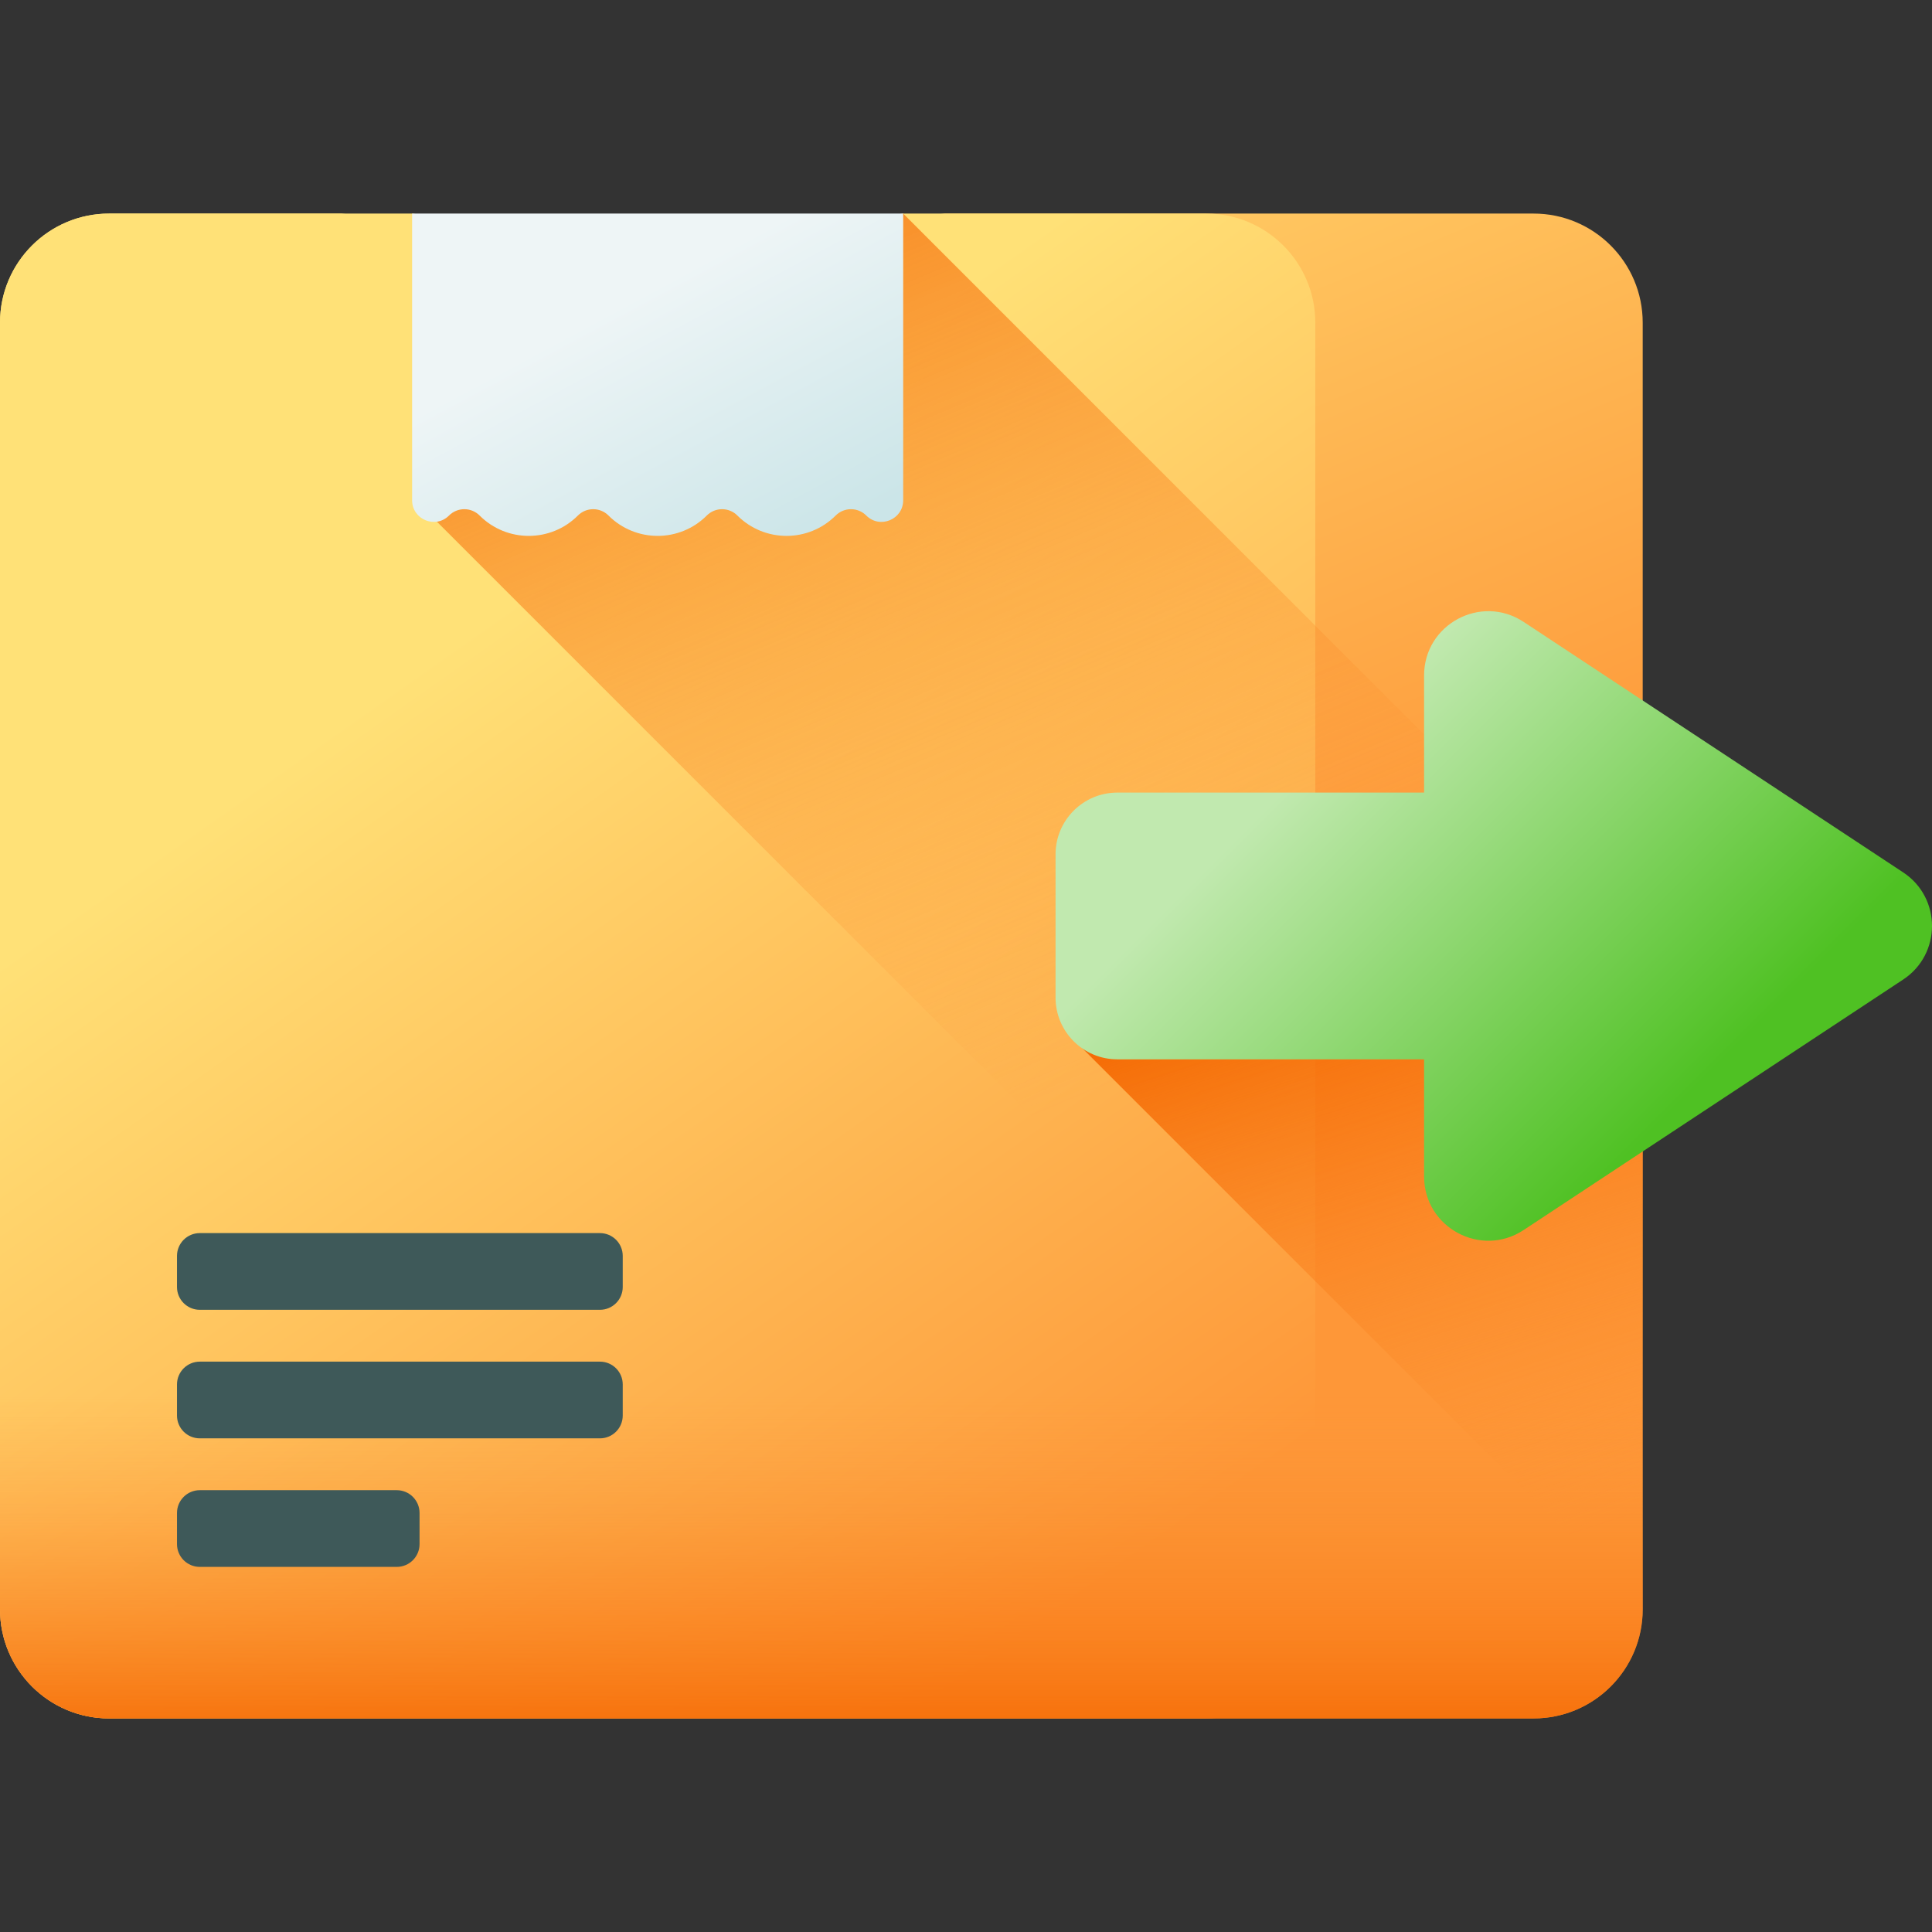
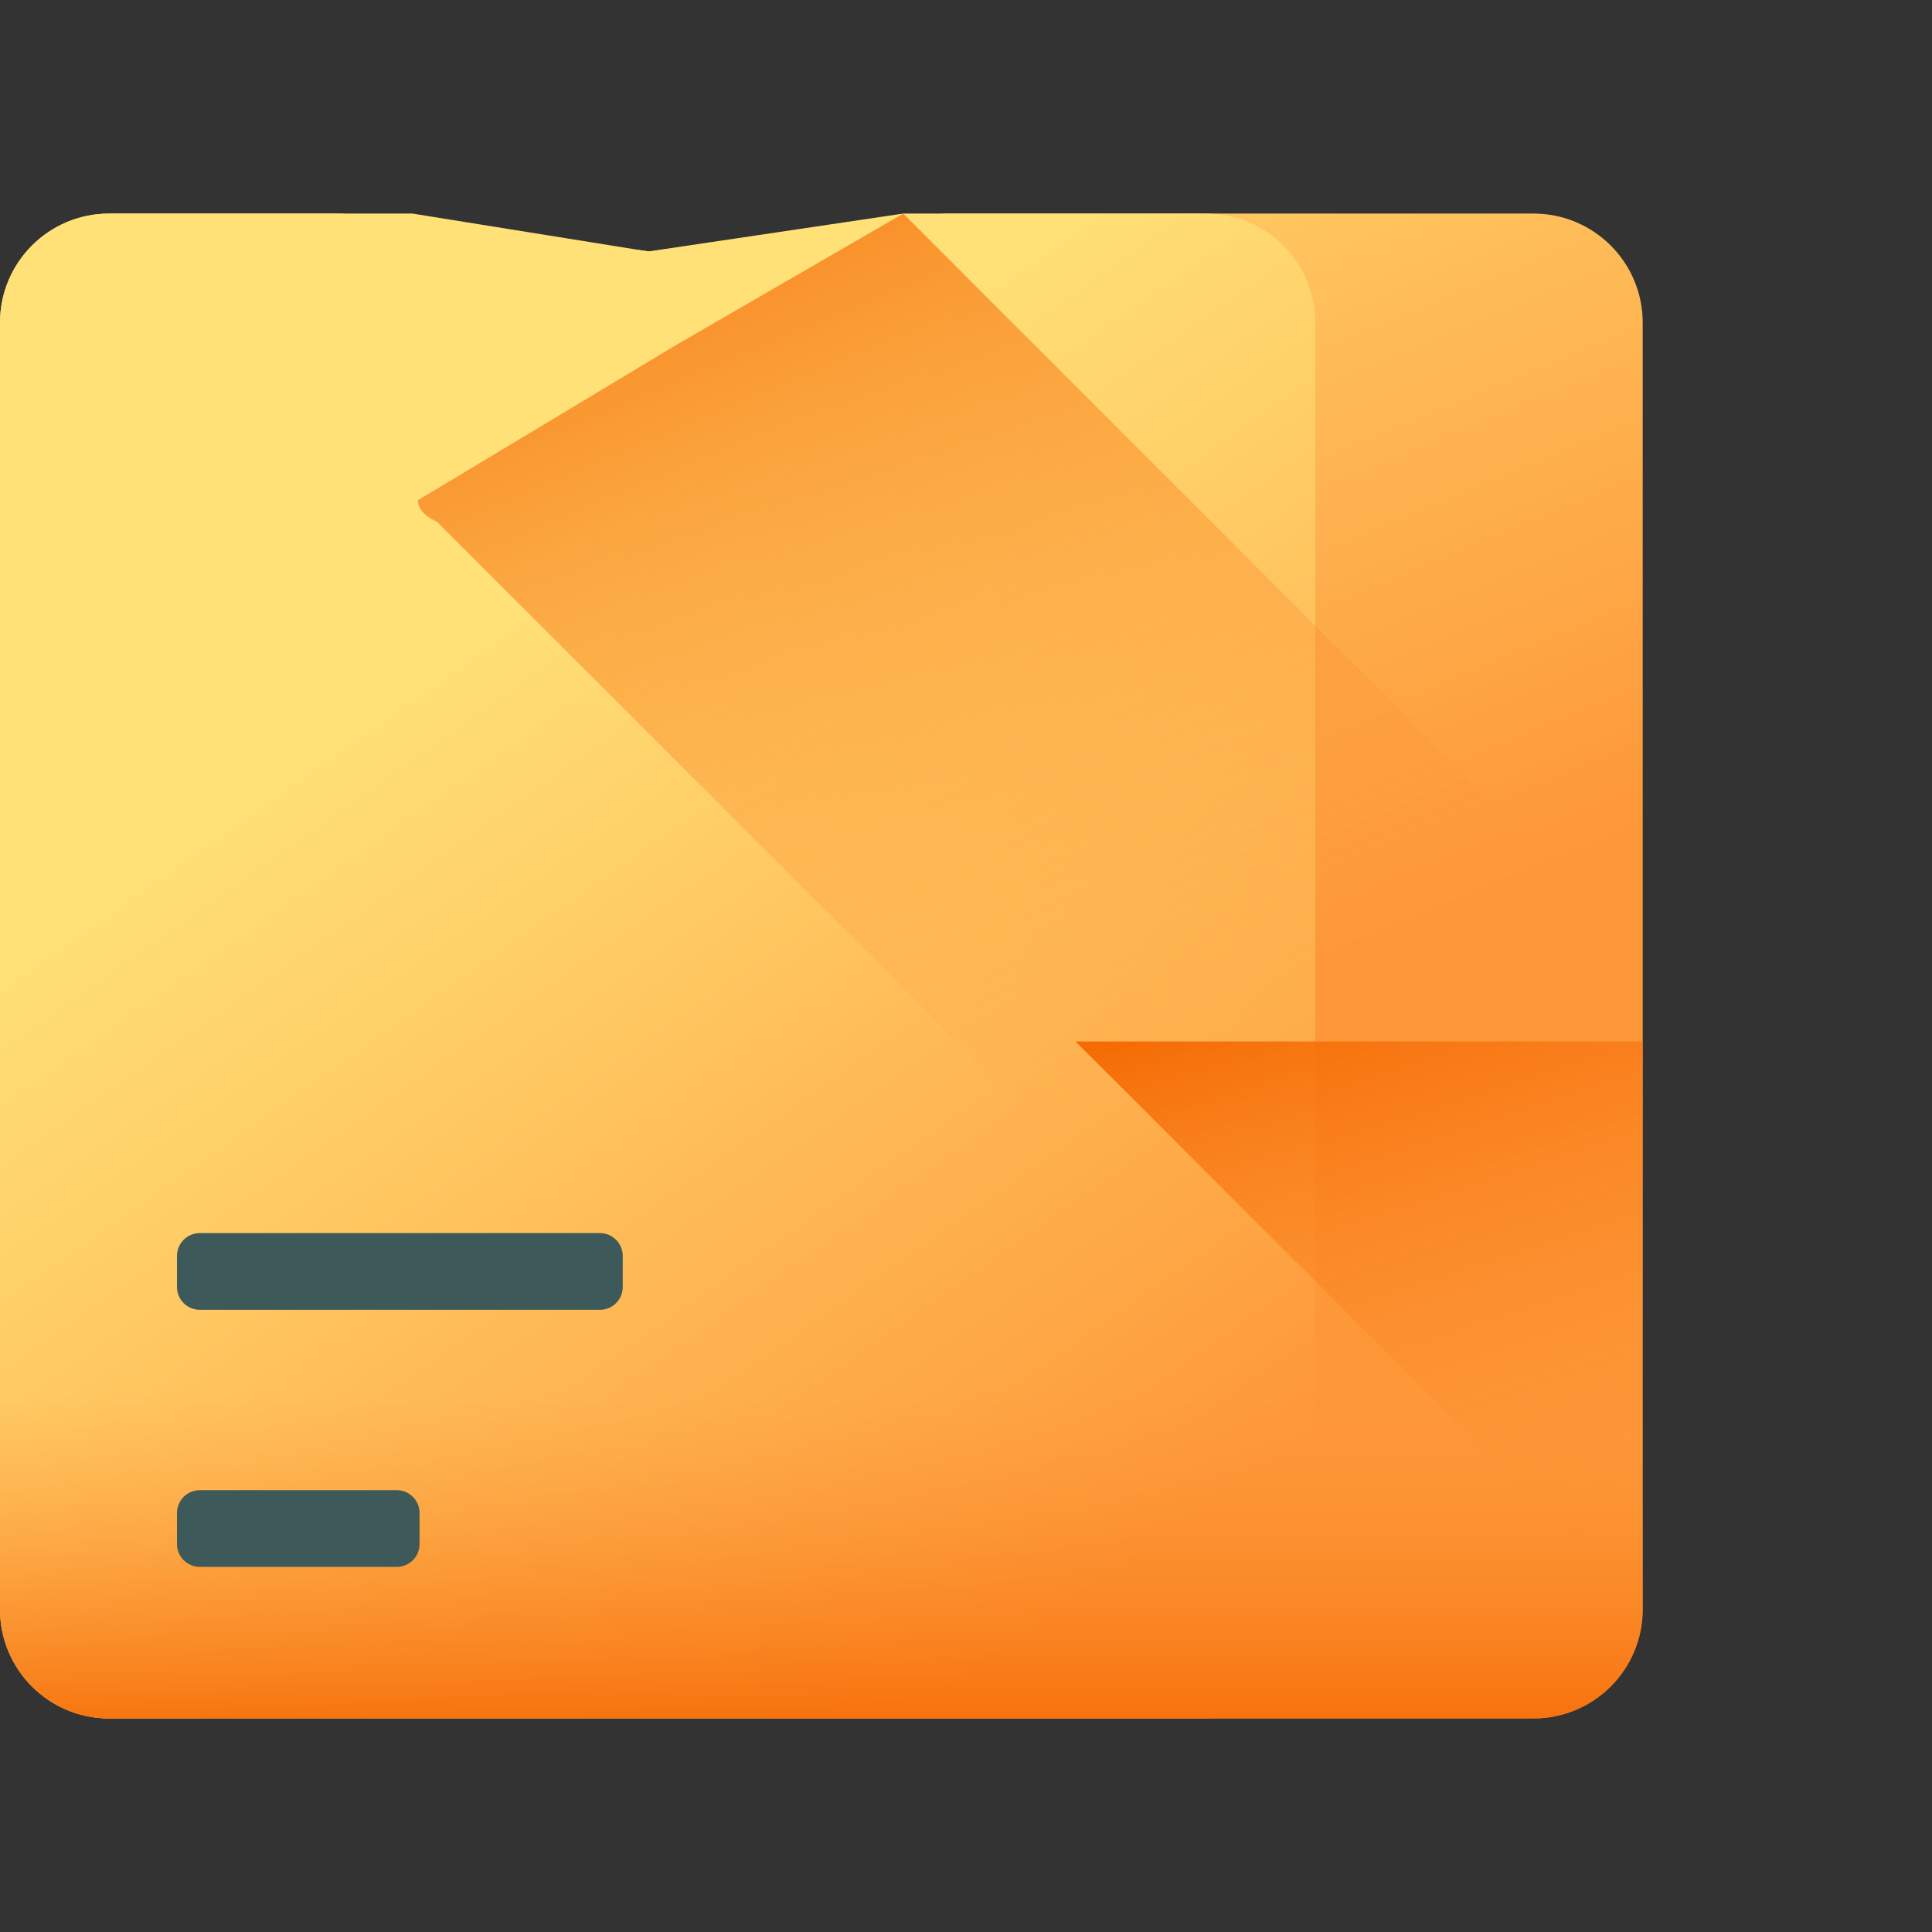
<svg xmlns="http://www.w3.org/2000/svg" xmlns:xlink="http://www.w3.org/1999/xlink" id="Capa_1" height="512" viewBox="0 0 510 510" width="512">
  <rect x="0" y="0" width="510" height="510" fill="#333333" stroke="none" />
  <linearGradient id="lg1">
    <stop offset="0" stop-color="#ffe177" />
    <stop offset="1" stop-color="#fe9738" />
  </linearGradient>
  <linearGradient id="SVGID_1_" gradientUnits="userSpaceOnUse" x1="120.598" x2="235.921" xlink:href="#lg1" y1="23.556" y2="300.954" />
  <linearGradient id="SVGID_2_" gradientUnits="userSpaceOnUse" x1="115.513" x2="289.564" xlink:href="#lg1" y1="172.615" y2="419.451" />
  <linearGradient id="lg2">
    <stop offset="0" stop-color="#fe9738" stop-opacity="0" />
    <stop offset="1" stop-color="#f46700" />
  </linearGradient>
  <linearGradient id="SVGID_3_" gradientUnits="userSpaceOnUse" x1="216.816" x2="216.816" xlink:href="#lg2" y1="368.715" y2="465.752" />
  <linearGradient id="SVGID_4_" gradientUnits="userSpaceOnUse" x1="308.795" x2="185.061" xlink:href="#lg2" y1="279.853" y2="-14.525" />
  <linearGradient id="SVGID_5_" gradientUnits="userSpaceOnUse" x1="165.418" x2="202.818" y1="79.684" y2="149.429">
    <stop offset="0" stop-color="#eef5f6" />
    <stop offset="1" stop-color="#cbe5e8" />
  </linearGradient>
  <linearGradient id="SVGID_6_" gradientUnits="userSpaceOnUse" x1="402.53" x2="350.709" xlink:href="#lg2" y1="409.198" y2="250.159" />
  <linearGradient id="SVGID_7_" gradientTransform="matrix(0 1 1 0 -900.401 900.401)" gradientUnits="userSpaceOnUse" x1="-696.903" x2="-603.437" y1="1244.479" y2="1337.945">
    <stop offset="0" stop-color="#c1e9af" />
    <stop offset="1" stop-color="#4fc123" />
  </linearGradient>
  <g>
    <g>
      <g>
        <path d="m404.825 453.622h-376.017c-15.91 0-28.808-12.898-28.808-28.808v-339.628c0-15.91 12.898-28.808 28.808-28.808h61.355l81.437 10 77.756-10h155.469c15.91 0 28.808 12.898 28.808 28.808v339.628c0 15.91-12.898 28.808-28.808 28.808z" fill="url(#SVGID_1_)" />
        <path d="m318.401 453.622h-289.593c-15.91 0-28.808-12.898-28.808-28.808v-339.628c0-15.91 12.898-28.808 28.808-28.808h80.069l62.263 10 67.28-10h79.982c15.91 0 28.808 12.898 28.808 28.808v339.628c-.001 15.91-12.898 28.808-28.809 28.808z" fill="url(#SVGID_2_)" />
        <path d="m0 273.194v151.62c0 15.91 12.898 28.808 28.808 28.808h376.017c15.91 0 28.808-12.898 28.808-28.808v-151.62z" fill="url(#SVGID_3_)" />
      </g>
      <path d="m115.328 137.705 308.616 308.616c5.931-5.277 9.689-12.944 9.689-21.507v-173.225l-195.21-195.21-60.03 34.753-68.088 40.919c-.001 3.749 5.023 5.654 5.023 5.654z" fill="url(#SVGID_4_)" />
-       <path d="m108.787 56.378v75.672c0 5.086 6.15 7.634 9.746 4.037 2.23-2.23 5.845-2.23 8.074 0 7.165 7.166 18.783 7.166 25.948 0 2.23-2.23 5.844-2.23 8.074 0 7.165 7.166 18.783 7.166 25.948 0 2.23-2.23 5.845-2.23 8.074 0 7.165 7.166 18.783 7.166 25.949 0 2.23-2.23 5.845-2.23 8.074 0 3.597 3.597 9.746 1.049 9.746-4.037v-75.672z" fill="url(#SVGID_5_)" />
      <g fill="#3e5959">
        <path d="m158.366 345.757h-105.625c-3.325 0-6.02-2.695-6.02-6.02v-8.209c0-3.325 2.695-6.02 6.02-6.02h105.625c3.325 0 6.02 2.695 6.02 6.02v8.209c0 3.325-2.695 6.02-6.02 6.02z" />
-         <path d="m158.366 379.689h-105.625c-3.325 0-6.02-2.695-6.02-6.02v-8.209c0-3.325 2.695-6.02 6.02-6.02h105.625c3.325 0 6.02 2.695 6.02 6.02v8.209c0 3.324-2.695 6.02-6.02 6.02z" />
        <path d="m104.733 413.62h-51.992c-3.325 0-6.02-2.695-6.02-6.02v-8.209c0-3.325 2.695-6.02 6.02-6.02h51.991c3.325 0 6.02 2.695 6.02 6.02v8.209c.001 3.325-2.695 6.02-6.019 6.02z" />
      </g>
    </g>
    <path d="m433.633 424.634v-149.707h-149.707z" fill="url(#SVGID_6_)" />
-     <path d="m502.389 230.289-100.186-66.123c-11.266-7.435-26.279.644-26.279 14.142v30.916h-80.972c-9.009 0-16.313 7.303-16.313 16.313v37.789c0 9.009 7.303 16.313 16.313 16.313h80.972v30.916c0 13.498 15.013 21.578 26.279 14.142l100.186-66.123c10.148-6.698 10.148-21.587 0-28.285z" fill="url(#SVGID_7_)" />
  </g>
</svg>